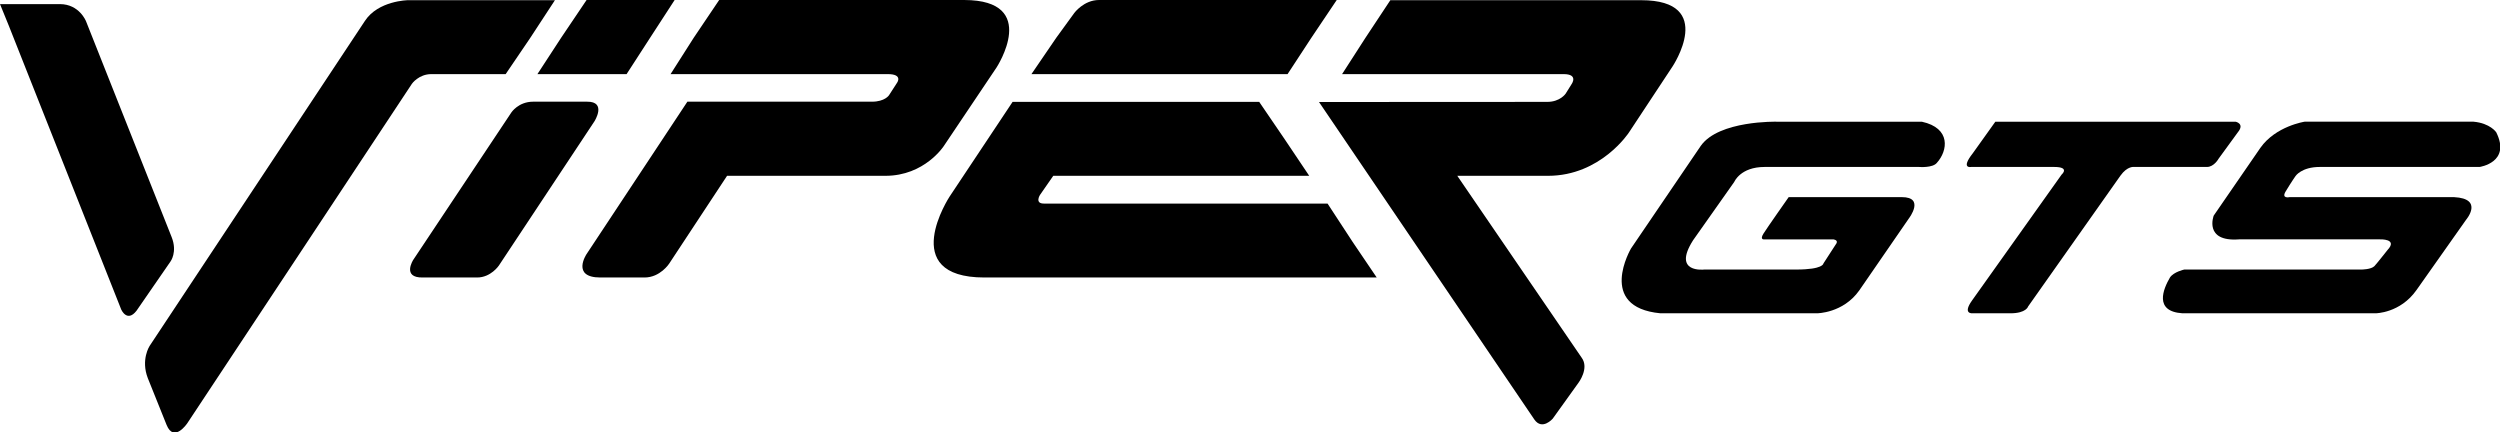
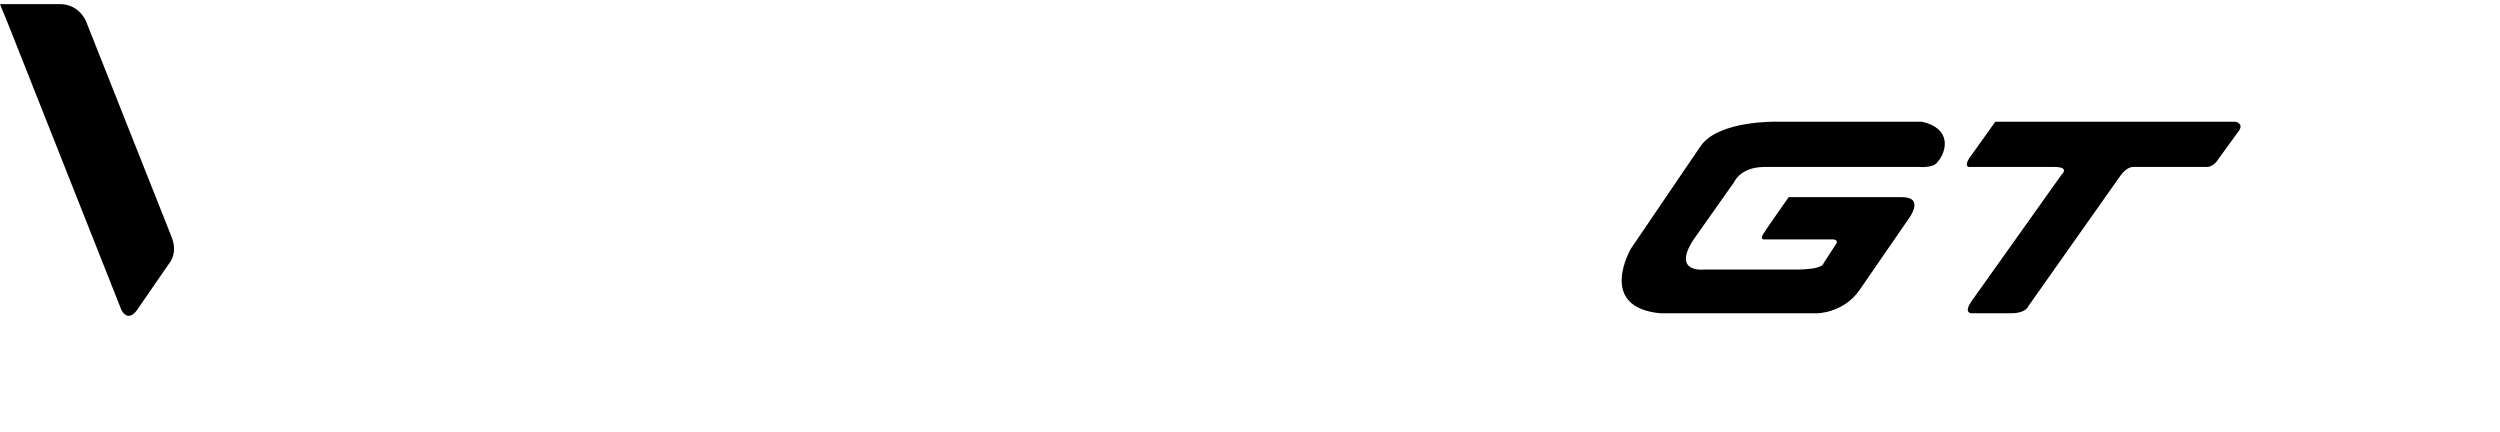
<svg xmlns="http://www.w3.org/2000/svg" width="559.301" height="96.723">
  <defs>
    <clipPath id="a">
-       <path d="M32 0h93v96.719H32Zm0 0" />
-     </clipPath>
+       </clipPath>
    <clipPath id="b">
-       <path d="M483 27h76.3v44H483Zm0 0" />
-     </clipPath>
+       </clipPath>
  </defs>
  <path d="M1.957 5.719 0 .918h13.387c4.375 0 5.863 3.852 5.863 3.852l19.16 48.3c1.313 3.325-.262 5.426-.262 5.426L30.54 69.52c-2.102 2.71-3.414-.262-3.414-.262L1.957 5.718" />
  <g clip-path="url(#a)" transform="translate(0 .004)">
-     <path d="m118.605 8.508-5.48 8.07H96.469c-2.758 0-4.332 2.145-4.332 2.188 0 .043-50.227 75.906-50.227 75.906s-2.972 4.46-4.637.394L33.074 84.61c-1.617-4.156.395-7.218.395-7.218L81.637 4.68C84.613.129 91.262.04 91.262.04h32.886l-5.543 8.468" />
+     <path d="m118.605 8.508-5.48 8.07H96.469c-2.758 0-4.332 2.145-4.332 2.188 0 .043-50.227 75.906-50.227 75.906s-2.972 4.46-4.637.394L33.074 84.61L81.637 4.68C84.613.129 91.262.04 91.262.04h32.886l-5.543 8.468" />
  </g>
-   <path d="m145.445 8.445-5.265 8.137h-19.95l5.31-8.137L131.23 0h19.7l-5.485 8.445M119.262 22.75h12.074c4.465-.043 1.664 4.375 1.664 4.375l-21.395 32.29s-1.793 2.667-4.855 2.667H94.586c-4.723.086-2.14-3.937-2.14-3.937l21.96-32.989s1.574-2.406 4.856-2.406m35.941-14.305L160.895 0h54.835c17.063.043 7.22 15.094 7.22 15.094l-11.813 17.59s-4.29 6.648-13.04 6.648H162.66l-12.95 19.645s-2.01 3.105-5.51 3.105h-9.887c-6.563 0-3.106-5.207-3.106-5.207l22.574-34.125h41.297c2.89 0 3.809-1.441 3.809-1.441l1.836-2.844s1.312-1.883-2.098-1.883h1.004-49.61l5.184-8.137m138.18 0-5.328 8.137h-57.301l5.558-8.137 4.036-5.55S242.473 0 245.878 0h53.177l-5.672 8.445m9.167 45.586L297 45.543h-63.465c-2.098 0-.875-1.922-.875-1.922l2.977-4.289h57.261l-5.46-8.137-5.727-8.402h-55.176L212.45 43.969s-11.898 18.113 7.785 18.113H308l-5.45-8.05m2.91-45.544 5.587-8.445h56.101c16.973 0 7 14.875 7 14.875l-9.71 14.703s-6.301 9.711-18.114 9.711h-20.3l27.824 40.688c1.75 2.363-.7 5.597-.7 5.597l-5.777 8.051s-2.36 2.715-4.11.176L295.087 22.82l51.062-.027c2.887 0 4.114-1.836 4.114-1.836l1.312-2.102s1.66-2.273-1.75-2.273H300.25l5.21-8.094" />
  <path d="M406.492 70.09s5.836 0 9.453-5.102l11.137-16.16s3.617-4.726-1.605-4.726h-25.313s-4.809 6.836-5.652 8.183c-.95 1.52.34 1.266.34 1.266h15.27s1.097.086.76.844l-2.952 4.558s0 1.348-6.078 1.348h-20.586s-7.215.875-2.489-6.551l9.211-13.055s1.375-3.343 6.778-3.343h34.593s3.036.253 3.965-.93c2.446-2.7 3.207-7.762-3.375-9.195h-32.465s-12.945-.32-16.98 5.398l-15.606 22.953s-7.765 13.16 6.579 14.512h35.015m39.91-42.863h53.746s2.11.421.508 2.363l-4.304 5.906s-1.012 1.856-2.618 1.856h-16.28s-1.493-.278-3.083 1.968l-20.633 29.235s-.418 1.535-3.96 1.535h-8.438s-2.383.265-.156-2.863l20.046-28.172s1.961-1.703-1.664-1.703h-18.562s-2.45.507.336-3.04l5.062-7.085" />
  <g clip-path="url(#b)" transform="translate(0 .004)">
-     <path d="M531.2 59.54c-.763.757-2.872.757-2.872.757h-39.652s-2.363.508-3.207 1.773c-1.508 2.586-3.63 7.594 2.785 8.016h43.2s5.519 0 9.175-5.215l11.101-15.73s4.024-4.707-2.726-5.043h-36.79s-1.894.422-.866-1.278c1.375-2.265 2.215-3.449 2.215-3.449s1.351-2.023 5.402-2.023h35.773s7.09-1.012 3.715-7.762c0 0-1.351-2.027-5.062-2.363H515.59s-6.453.972-9.89 5.84L495.253 48.23s-2.277 5.907 5.652 5.317h31.559s4.05-.168 1.687 2.363c0 0-2.535 3.211-2.953 3.63" />
-   </g>
+     </g>
</svg>